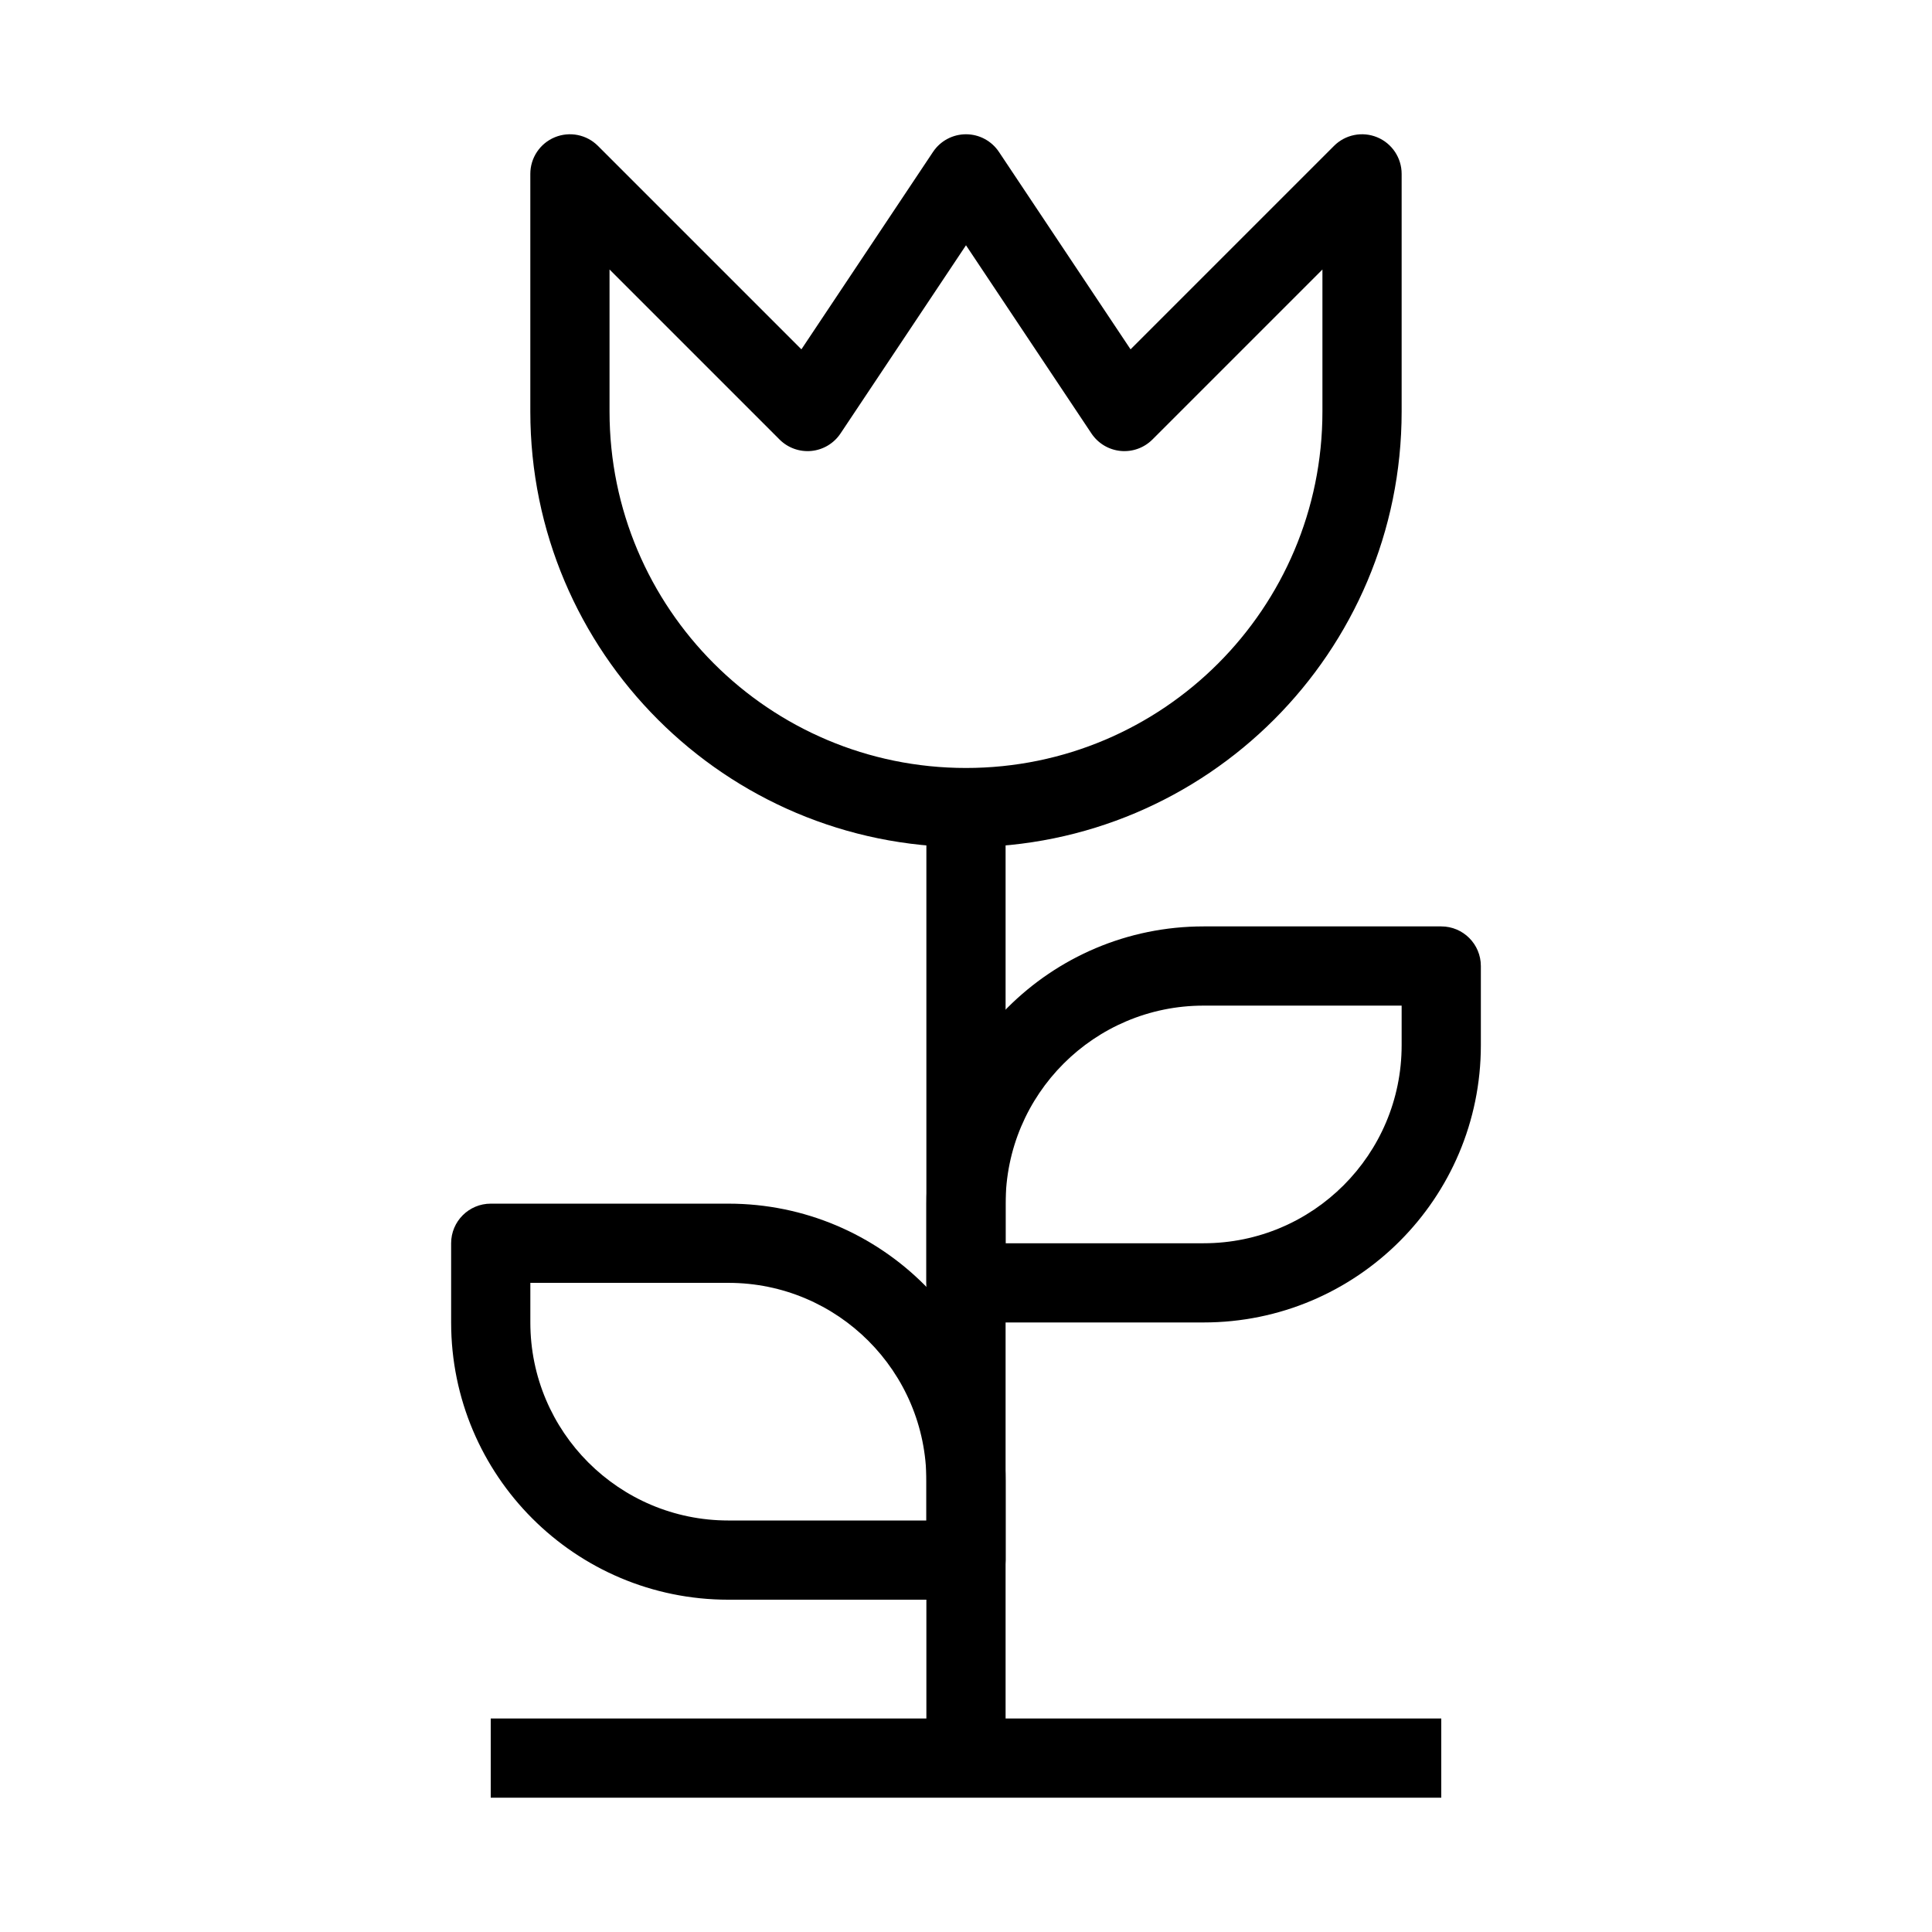
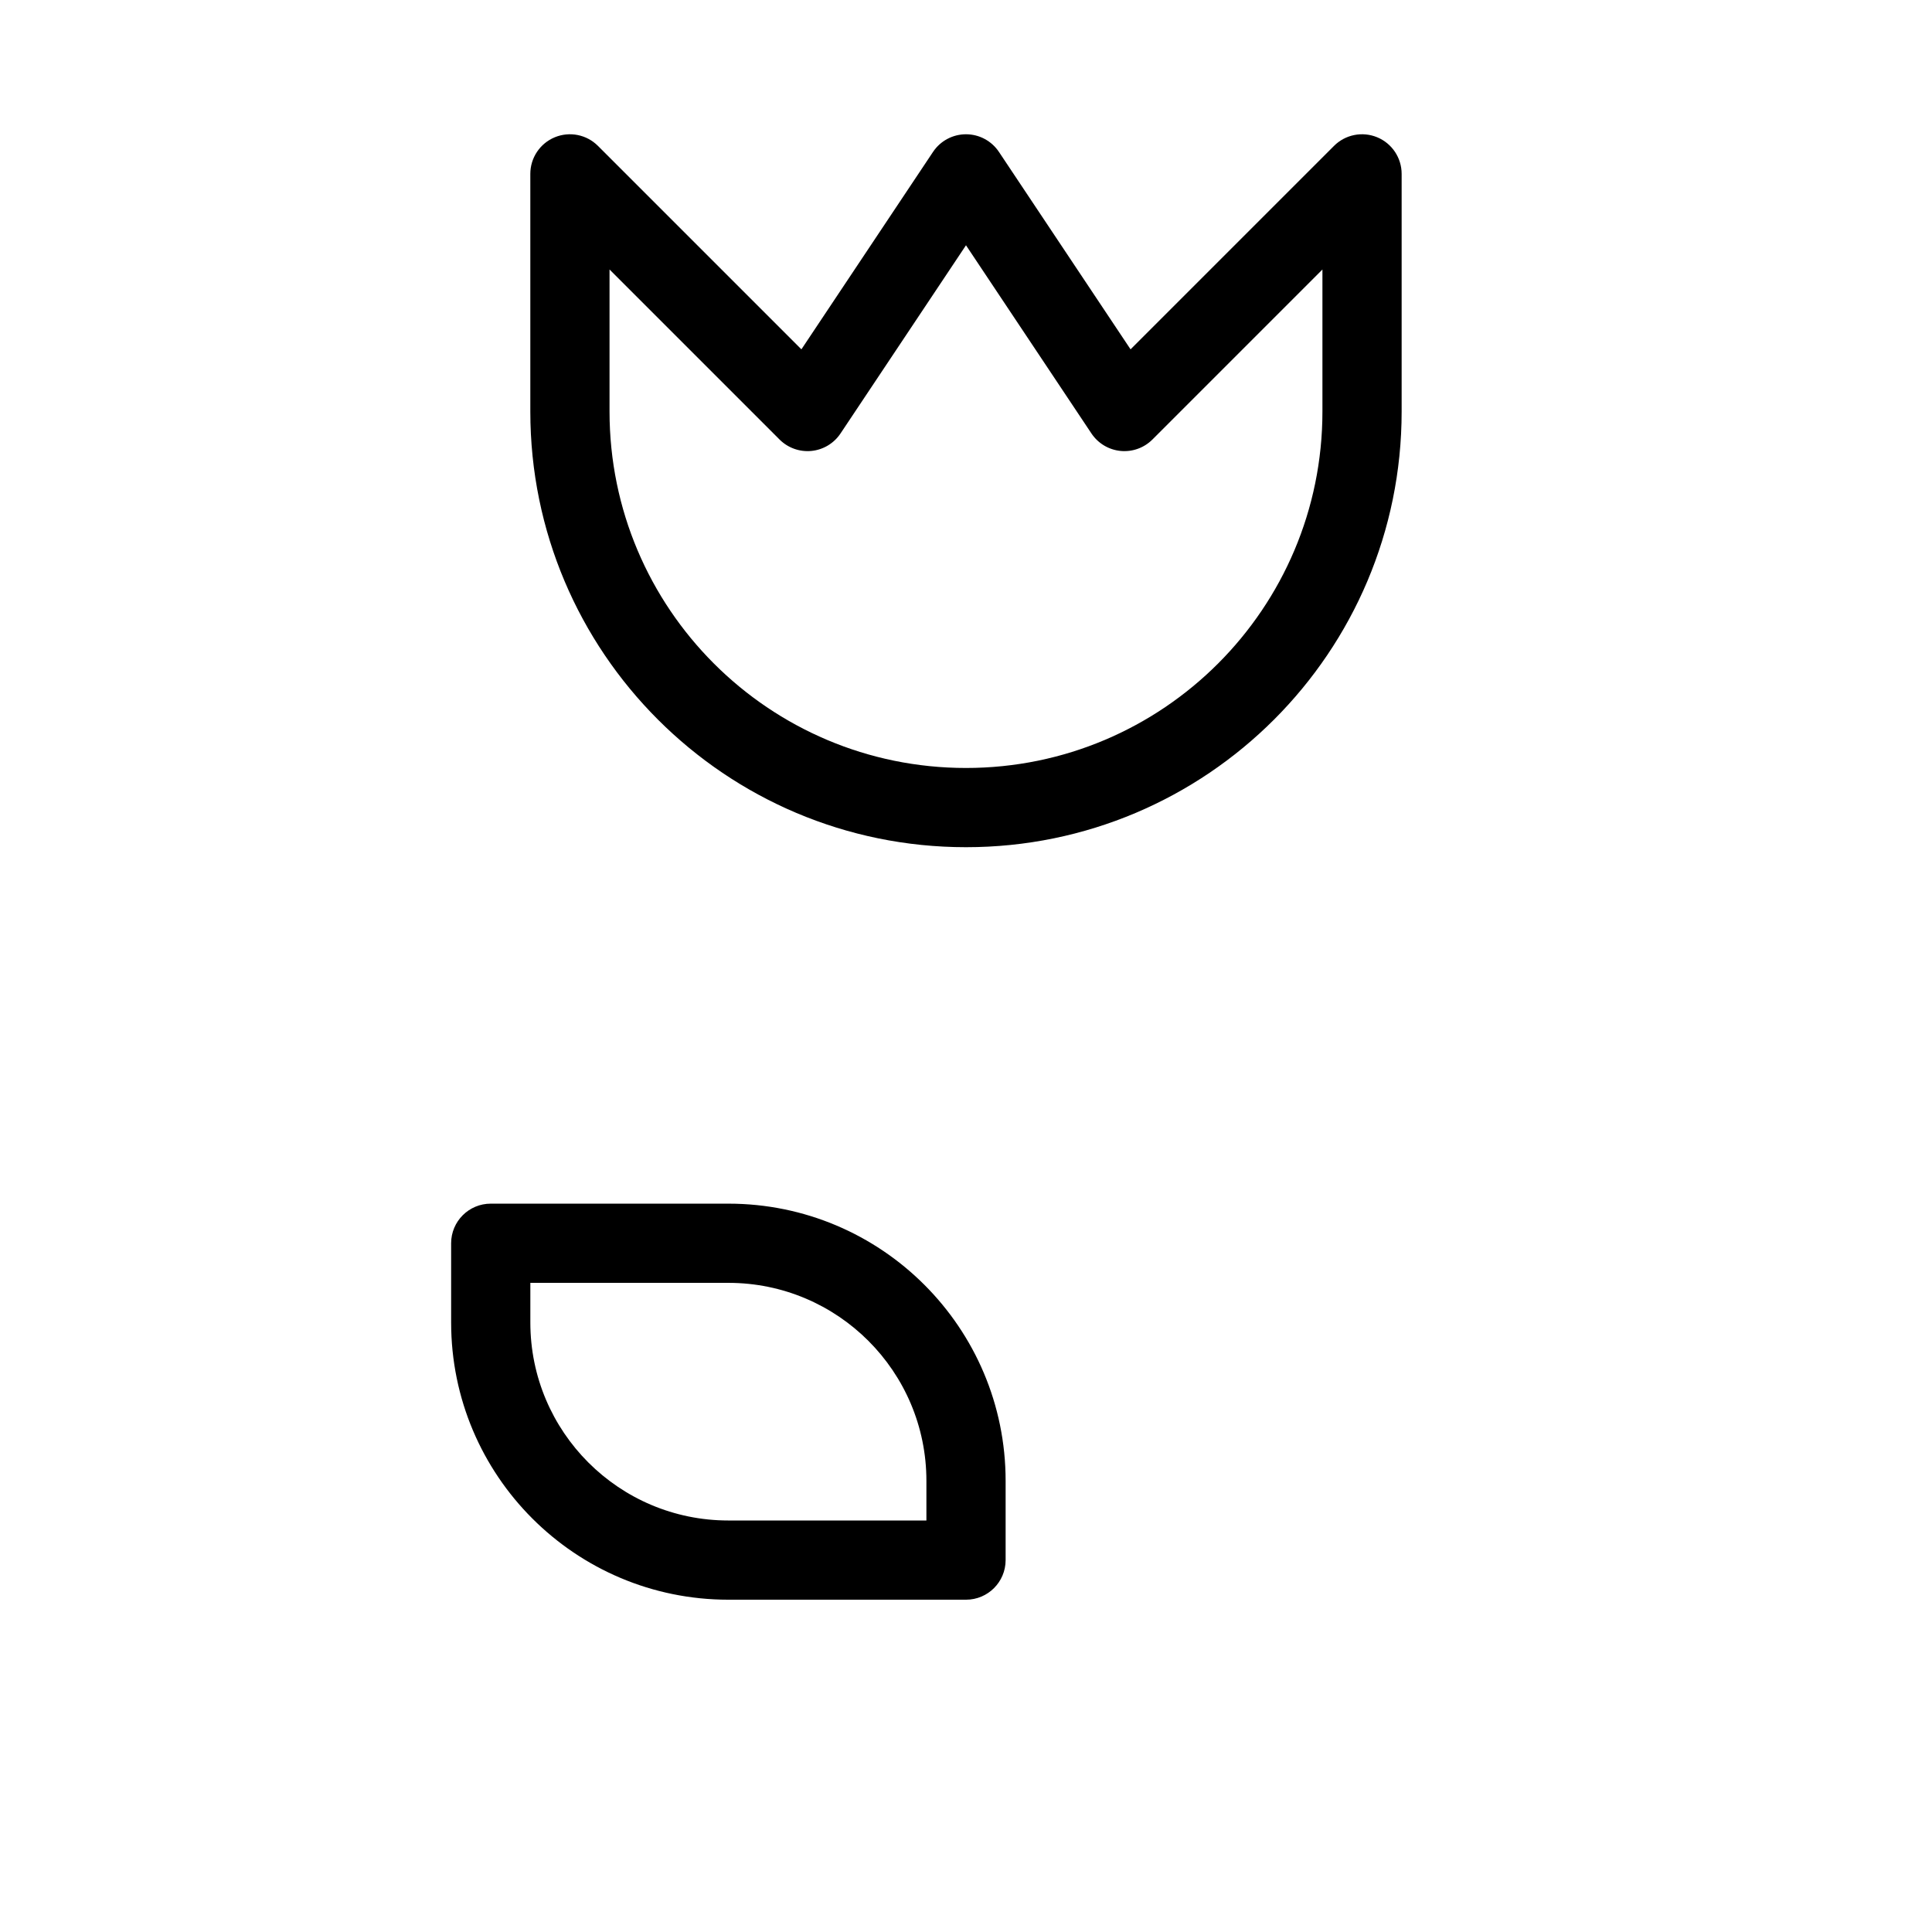
<svg xmlns="http://www.w3.org/2000/svg" fill="#000000" width="800px" height="800px" version="1.1" viewBox="144 144 512 512">
  <g fill-rule="evenodd">
-     <path d="m525.95 620.41h-251.9v-20.992h251.9z" />
    <path d="m291.02 180.38c3.922-1.621 8.434-0.727 11.438 2.277l53.922 53.922 34.883-52.324c1.945-2.918 5.223-4.672 8.734-4.672 3.508 0 6.785 1.754 8.73 4.672l34.883 52.324 53.922-53.922c3.004-3.004 7.519-3.898 11.441-2.277 3.922 1.625 6.477 5.453 6.477 9.699v62.977c0 63.766-51.688 115.46-115.45 115.46s-115.46-51.691-115.46-115.46v-62.977c0-4.246 2.555-8.074 6.481-9.699zm14.512 35.039v37.637c0 52.172 42.293 94.465 94.465 94.465s94.461-42.293 94.461-94.465v-37.637l-45.055 45.059c-2.227 2.223-5.328 3.332-8.457 3.023-3.129-0.312-5.953-2.008-7.699-4.625l-33.25-49.875-33.254 49.875c-1.742 2.617-4.57 4.312-7.695 4.625-3.133 0.309-6.234-0.801-8.457-3.023z" />
-     <path d="m389.5 609.92v-251.9h20.992v251.9z" />
-     <path d="m389.5 462.98c0-40.578 32.895-73.473 73.473-73.473h62.973c5.797 0 10.496 4.699 10.496 10.496v20.992c0 40.574-32.895 73.469-73.469 73.469h-62.977c-5.797 0-10.496-4.699-10.496-10.496zm73.473-52.48c-28.984 0-52.48 23.496-52.48 52.48v10.496h52.48c28.98 0 52.477-23.5 52.477-52.48v-10.496z" />
    <path d="m410.5 536.45c0-40.574-32.895-73.469-73.473-73.469h-62.977c-5.797 0-10.496 4.699-10.496 10.496v20.988c0 40.578 32.895 73.473 73.473 73.473h62.977c5.793 0 10.496-4.699 10.496-10.496zm-73.473-52.48c28.984 0 52.48 23.5 52.48 52.48v10.496h-52.48c-28.984 0-52.48-23.496-52.48-52.48v-10.496z" />
  </g>
</svg>